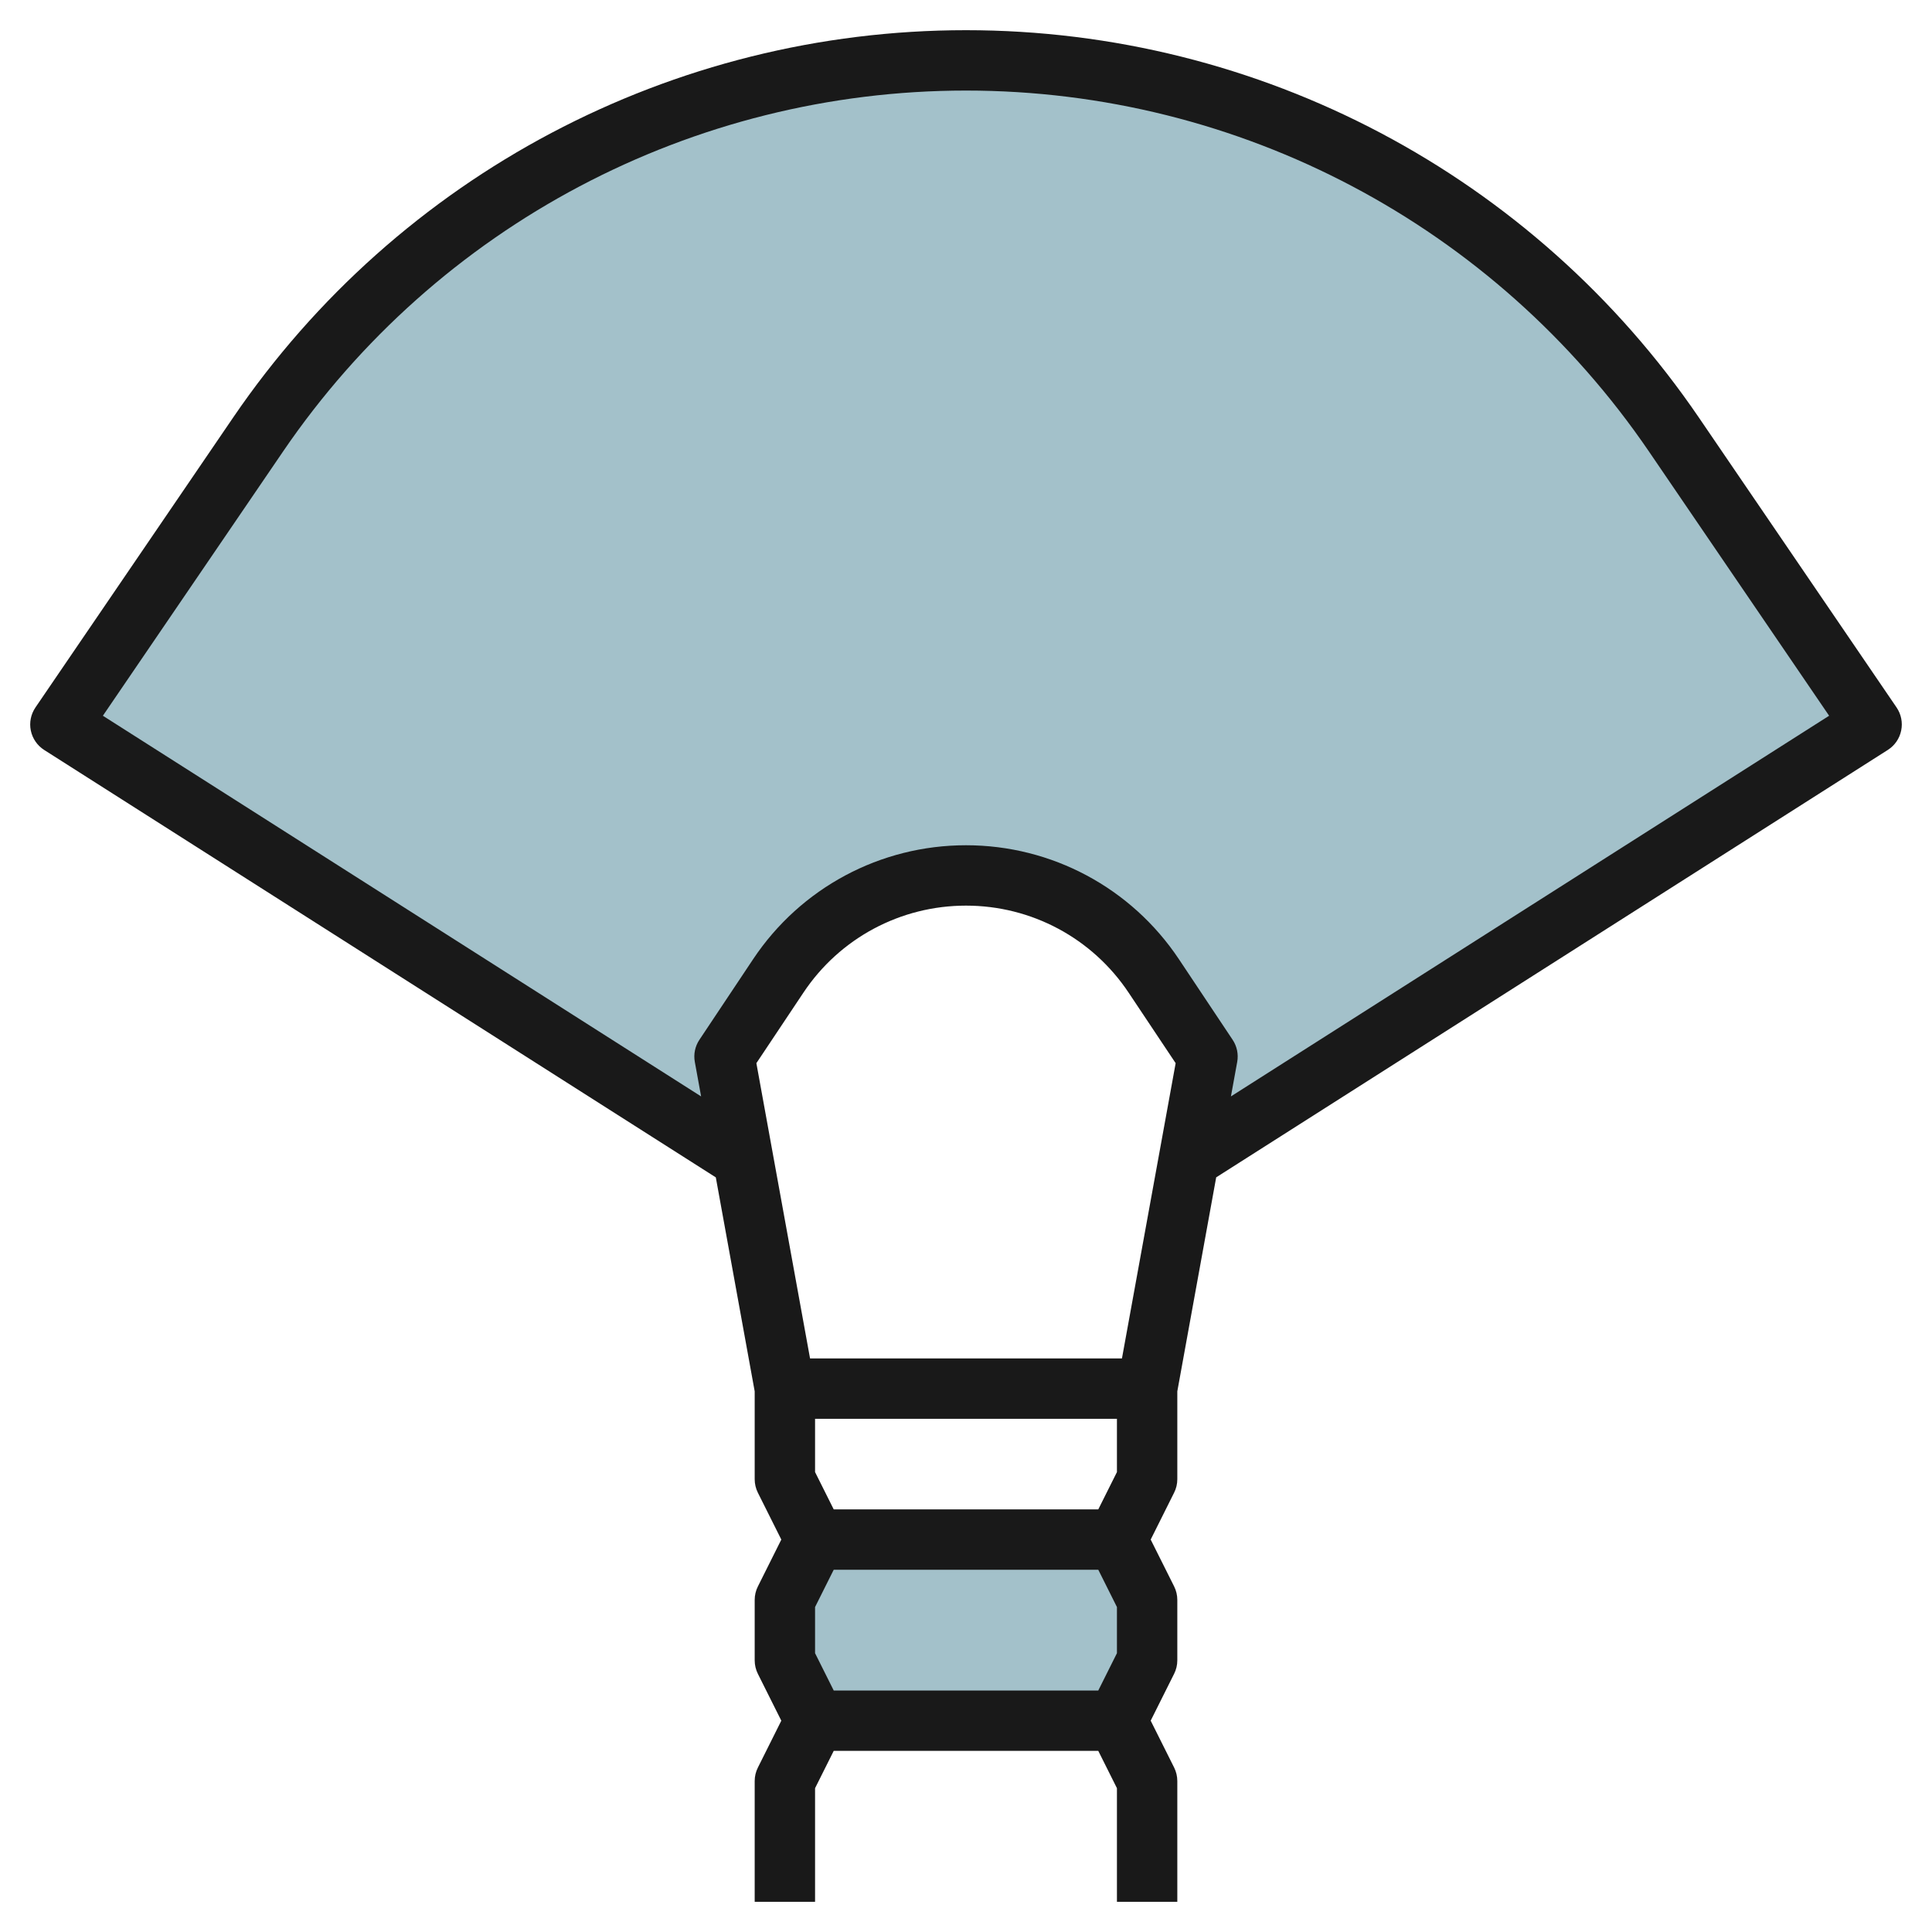
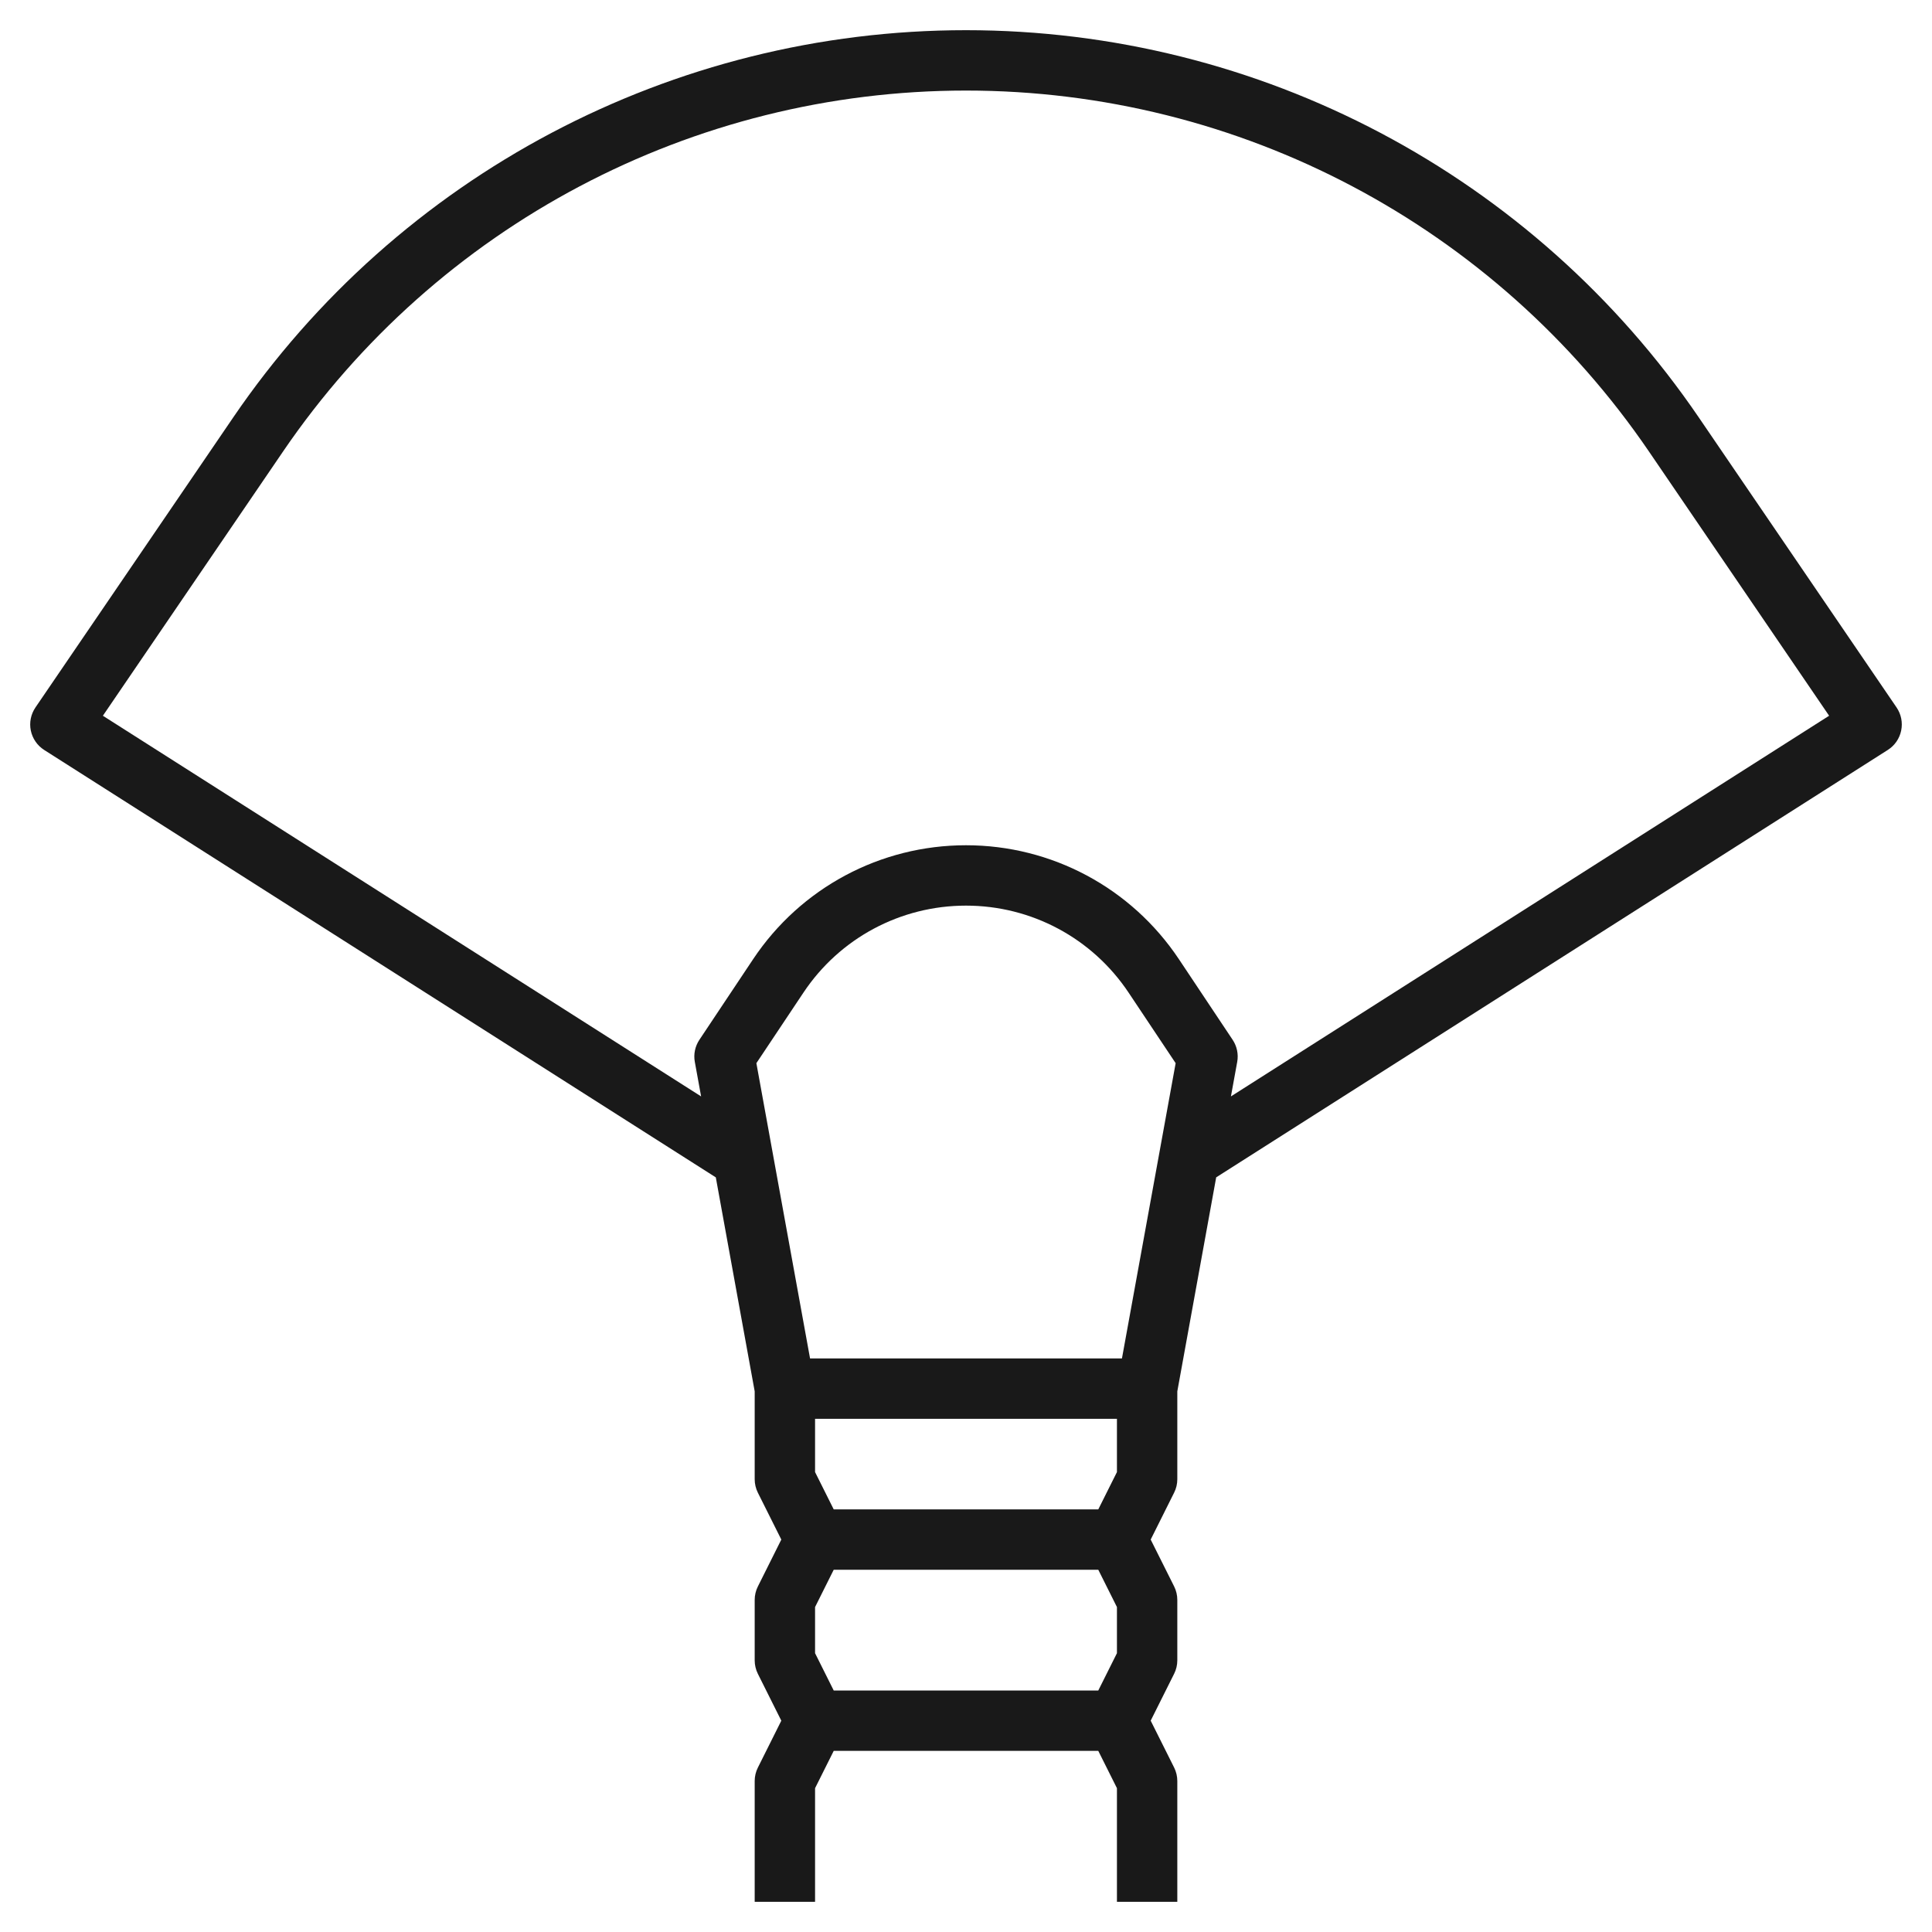
<svg xmlns="http://www.w3.org/2000/svg" id="Layer_32" enable-background="new 0 0 64 64" height="512" viewBox="0 0 64 64" width="512">
  <g>
-     <path d="m37 51h-10l-1 2v2l1 2h10l1-2v-2z" fill="#a3c1ca" />
-     <path d="m62 24-6.55-9.606c-5.287-7.755-14.065-12.394-23.45-12.394s-18.163 4.639-23.45 12.393l-6.55 9.607 22.617 14.393-.617-3.393 1.781-2.672c1.386-2.079 3.72-3.328 6.219-3.328s4.833 1.249 6.219 3.328l1.781 2.672-.617 3.393z" fill="#a3c1ca" />
    <path d="m56.276 13.83c-5.477-8.034-14.552-12.83-24.276-12.83s-18.799 4.796-24.276 12.83l-6.55 9.606c-.152.224-.208.5-.153.765s.214.497.442.642l22.249 14.159 1.288 7.088v2.91c0 .155.036.309.105.447l.777 1.553-.776 1.553c-.07.138-.106.292-.106.447v2c0 .155.036.309.105.447l.777 1.553-.776 1.553c-.07.138-.106.292-.106.447v4h2v-3.764l.618-1.236h8.764l.618 1.236v3.764h2v-4c0-.155-.036-.309-.105-.447l-.777-1.553.776-1.553c.07-.138.106-.292.106-.447v-2c0-.155-.036-.309-.105-.447l-.777-1.553.776-1.553c.07-.138.106-.292.106-.447v-2.91l1.288-7.089 22.249-14.159c.229-.146.388-.377.442-.642.055-.266-.001-.542-.153-.765zm-19.276 40.934-.618 1.236h-8.764l-.618-1.236v-1.528l.618-1.236h8.764l.618 1.236zm-.618-4.764h-8.764l-.618-1.236v-1.764h10v1.764zm.784-5h-10.332l-1.778-9.781 1.558-2.336c1.202-1.805 3.216-2.883 5.386-2.883s4.184 1.078 5.387 2.883l1.558 2.336zm3.61-8.68.208-1.142c.047-.255-.008-.518-.151-.733l-1.781-2.672c-1.576-2.362-4.212-3.773-7.052-3.773s-5.476 1.411-7.051 3.773l-1.781 2.672c-.144.216-.198.479-.151.733l.208 1.142-19.817-12.61 5.968-8.753c5.104-7.487 13.562-11.957 22.624-11.957s17.52 4.47 22.624 11.957l5.968 8.753z" fill="#191919" />
  </g>
</svg>